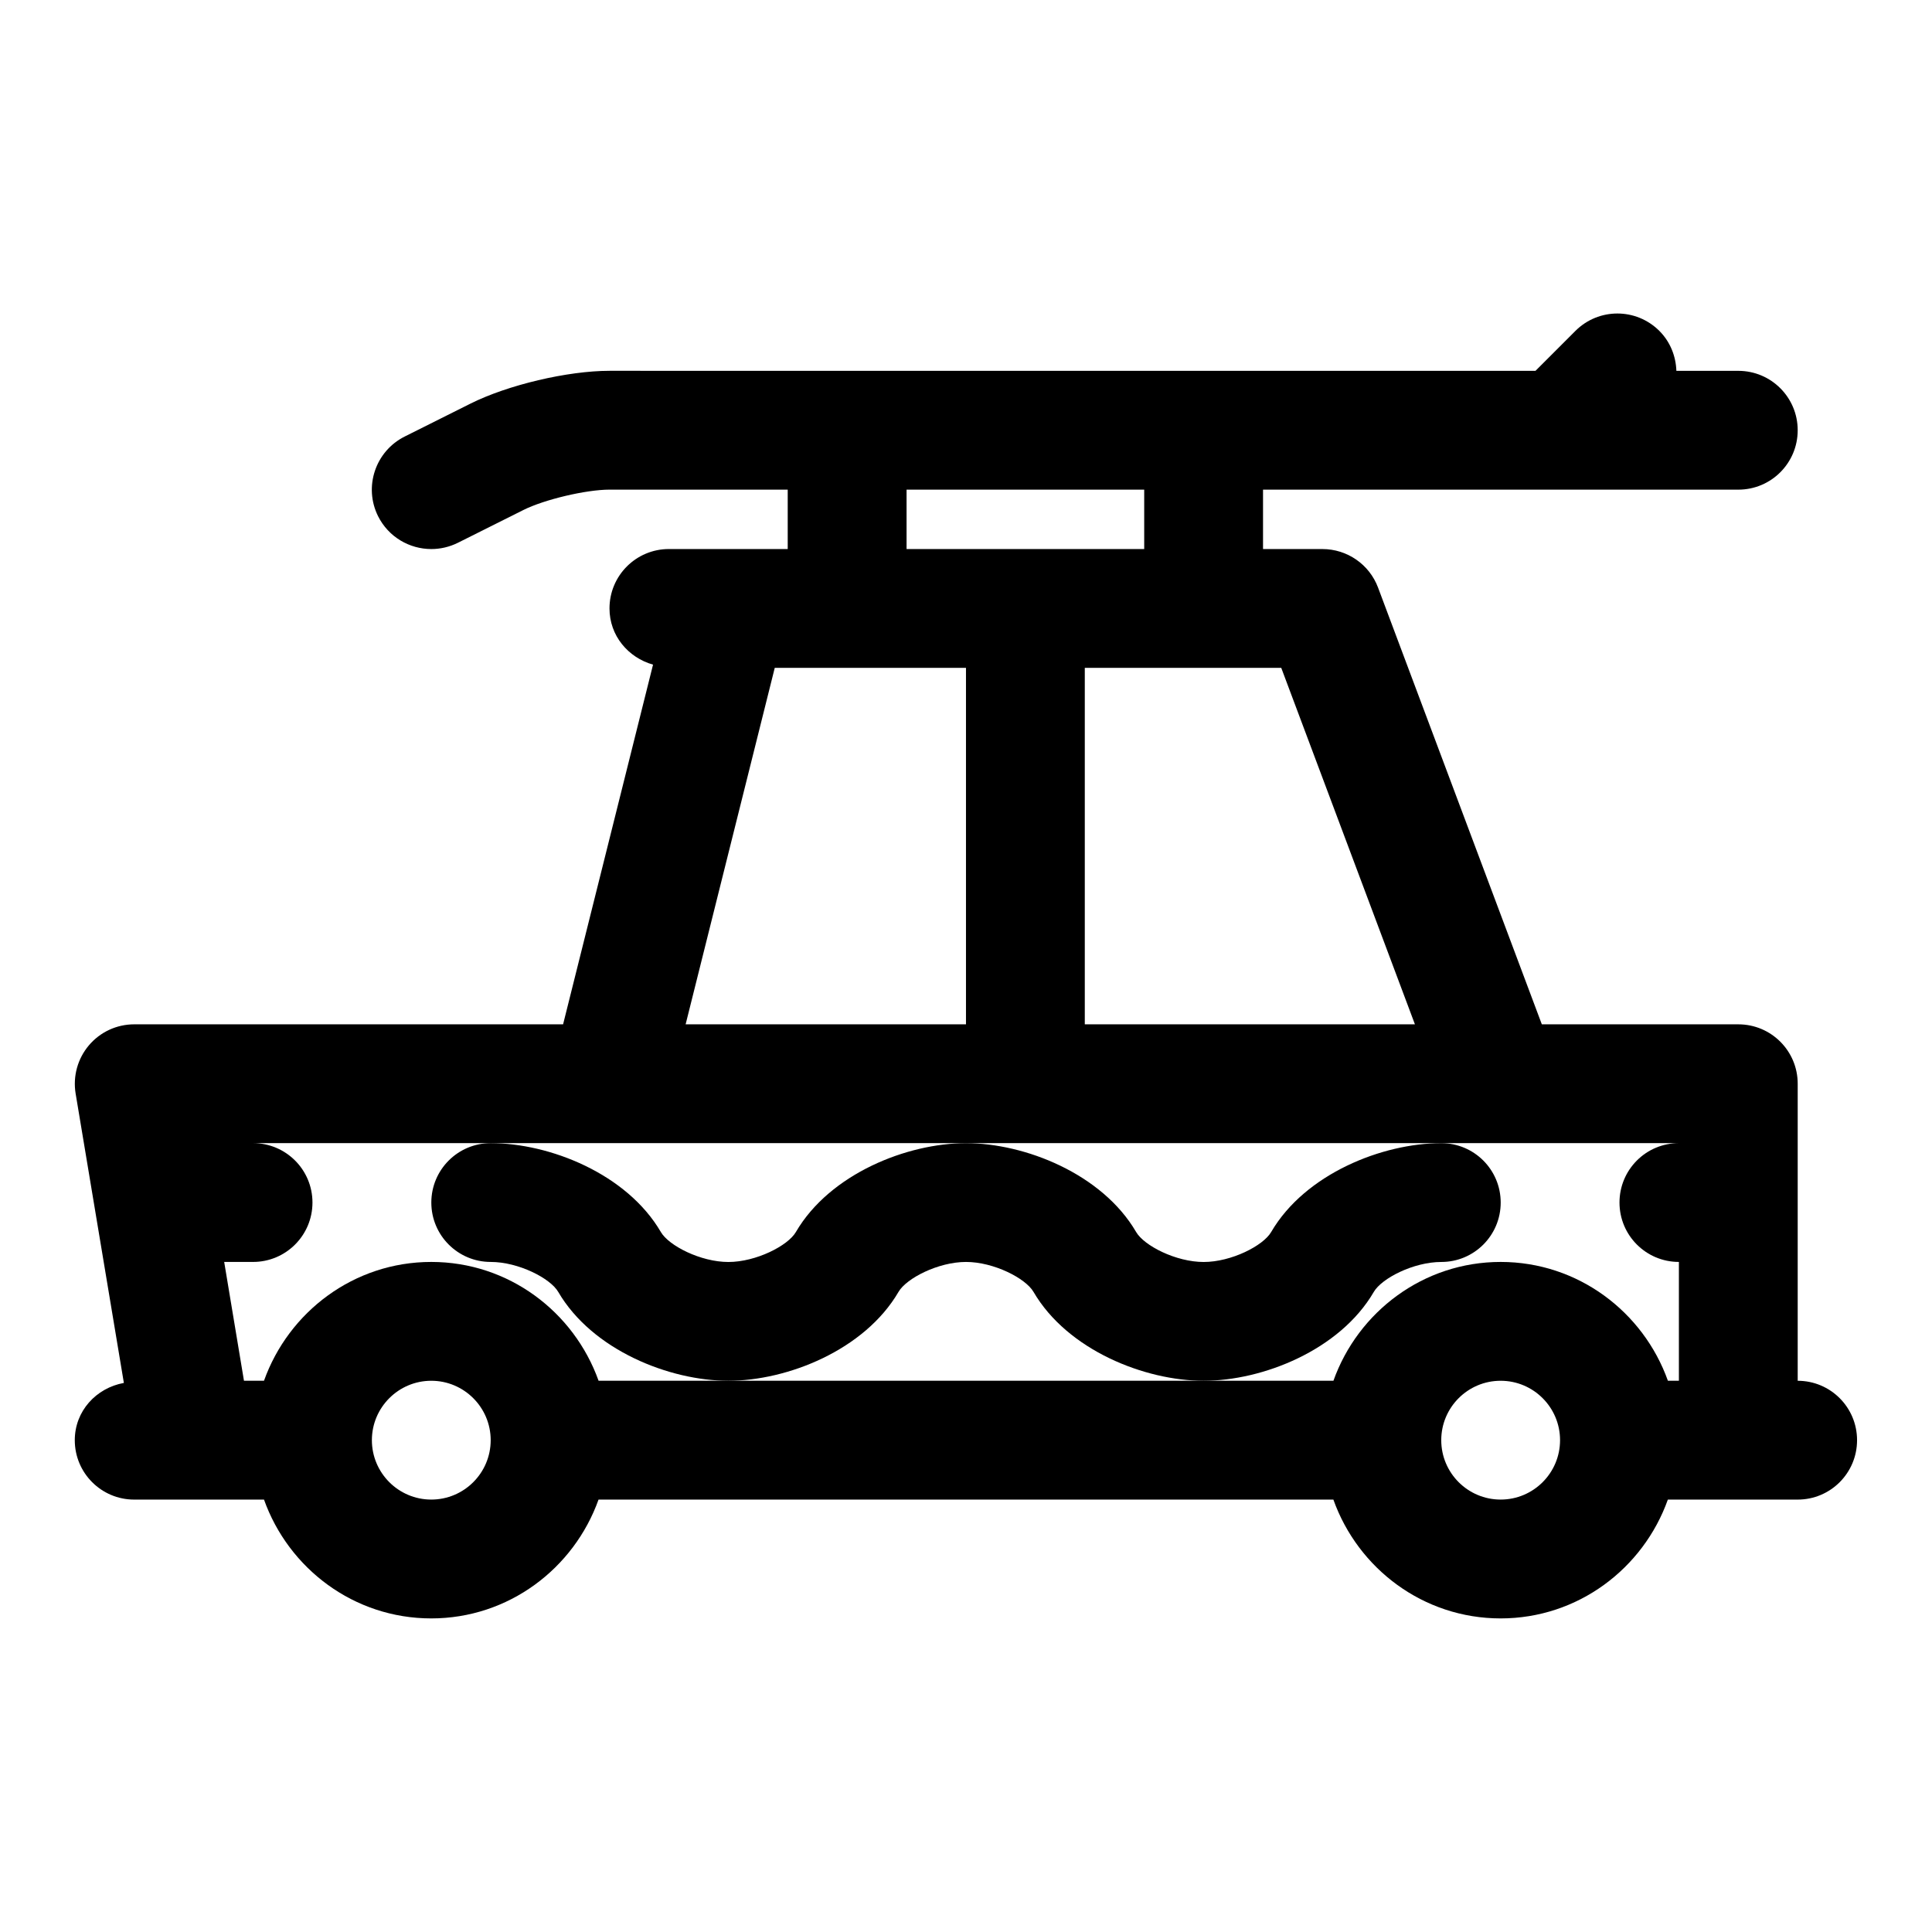
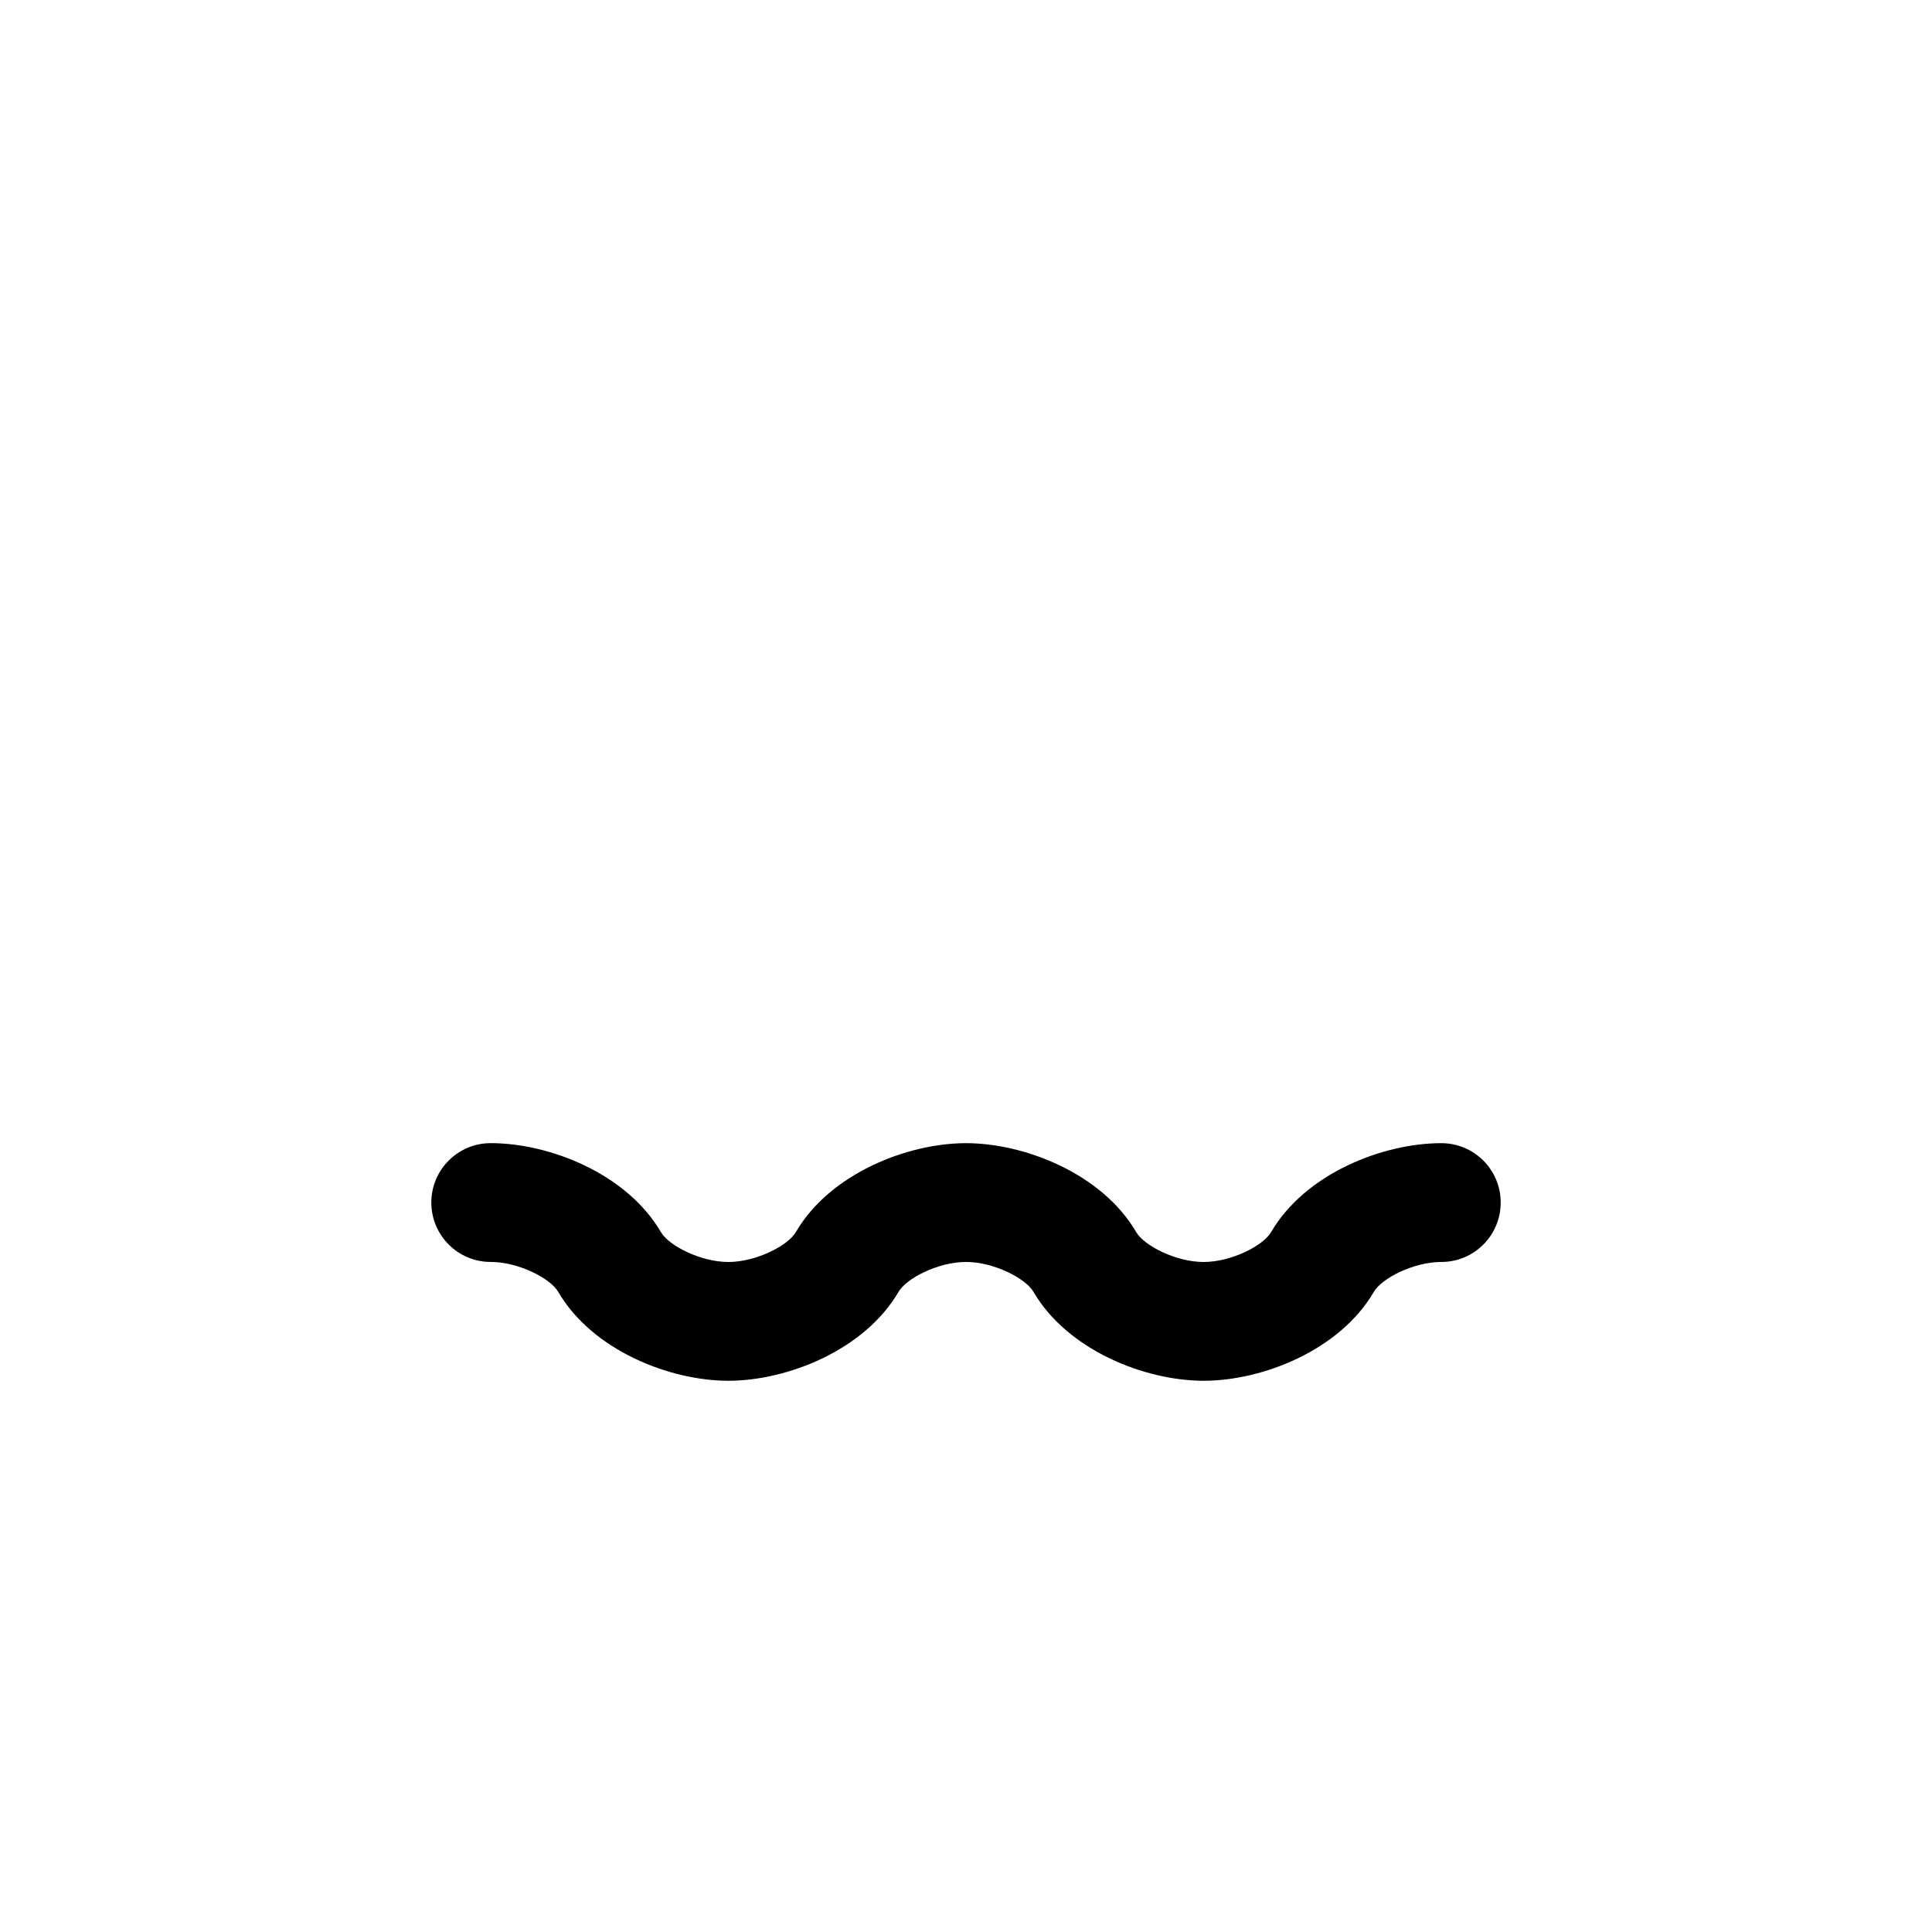
<svg xmlns="http://www.w3.org/2000/svg" fill="#000000" width="800px" height="800px" version="1.1" viewBox="144 144 512 512">
  <g>
-     <path d="m620.41 509.92v-78.719c0-8.707-7.039-15.742-15.742-15.742h-52.066l-43.406-115.75c-2.297-6.125-8.172-10.203-14.738-10.203h-15.742v-15.742h125.95c8.707 0 15.742-7.039 15.742-15.742 0-8.707-7.039-15.742-15.742-15.742h-16.406c-0.141-3.84-1.574-7.637-4.504-10.578-6.156-6.156-16.105-6.156-22.262 0l-10.578 10.578-245.39-0.008c-11.098 0-26.938 3.731-36.871 8.707l-17.398 8.707c-7.777 3.891-10.941 13.352-7.055 21.129 2.769 5.512 8.328 8.691 14.105 8.691 2.363 0 4.769-0.535 7.023-1.652l17.398-8.707c5.539-2.773 16.609-5.387 22.797-5.387h47.23v15.742h-31.488c-8.691 0-15.742 7.039-15.742 15.742 0 7.211 4.93 13.02 11.539 14.895l-23.836 95.316-113.66 0.004c-4.629 0-9.02 2.031-12.012 5.574-2.992 3.543-4.266 8.203-3.512 12.77l12.785 76.688c-7.34 1.336-13.008 7.445-13.008 15.176 0 8.707 7.055 15.742 15.742 15.742h34.402c6.519 18.277 23.836 31.488 44.32 31.488s37.801-13.211 44.336-31.488h194.74c6.519 18.277 23.836 31.488 44.32 31.488 20.484 0 37.801-13.211 44.32-31.488h34.398c8.707 0 15.742-7.039 15.742-15.742 0.004-8.707-7.035-15.746-15.742-15.746zm-101.44-94.461h-87.488v-94.465h52.066zm-134.72-141.7h62.977v15.742h-62.977zm-34.934 47.234h50.68v94.465h-74.297zm-91.02 220.41c-8.676 0-15.742-7.055-15.742-15.742 0-8.691 7.07-15.742 15.742-15.742 8.676 0 15.742 7.055 15.742 15.742 0.004 8.691-7.066 15.742-15.742 15.742zm78.723-31.488h-34.387c-6.535-18.277-23.836-31.488-44.336-31.488s-37.801 13.211-44.336 31.488h-5.305l-5.242-31.488h7.652c8.691 0 15.742-7.039 15.742-15.742 0-8.707-7.055-15.742-15.742-15.742h377.86c-8.707 0-15.742 7.039-15.742 15.742 0 8.707 7.039 15.742 15.742 15.742v31.488h-2.914c-6.519-18.277-23.836-31.488-44.32-31.488-20.484 0-37.801 13.211-44.32 31.488zm204.67 31.488c-8.691 0-15.742-7.055-15.742-15.742 0-8.691 7.055-15.742 15.742-15.742 8.691 0 15.742 7.055 15.742 15.742 0 8.691-7.051 15.742-15.742 15.742z" />
    <path d="m508.07 486.37c2.094-3.606 10.531-7.934 17.887-7.934 8.707 0 15.742-7.039 15.742-15.742 0-8.707-7.039-15.742-15.742-15.742-15.57 0-36.07 8.094-45.09 23.555-2.094 3.606-10.531 7.934-17.887 7.934-7.352 0-15.793-4.328-17.887-7.934-9.02-15.461-29.52-23.555-45.09-23.555s-36.07 8.094-45.09 23.555c-2.094 3.606-10.531 7.934-17.887 7.934-7.352 0-15.793-4.328-17.887-7.934-9.02-15.469-29.504-23.562-45.09-23.562-8.691 0-15.742 7.039-15.742 15.742 0 8.707 7.055 15.742 15.742 15.742 7.352 0 15.793 4.328 17.887 7.934 9.02 15.461 29.504 23.555 45.09 23.555 15.586 0 36.07-8.094 45.09-23.555 2.094-3.606 10.531-7.934 17.887-7.934 7.352 0 15.793 4.328 17.887 7.934 9.02 15.461 29.52 23.555 45.09 23.555 15.57 0.004 36.066-8.07 45.09-23.547z" />
  </g>
</svg>